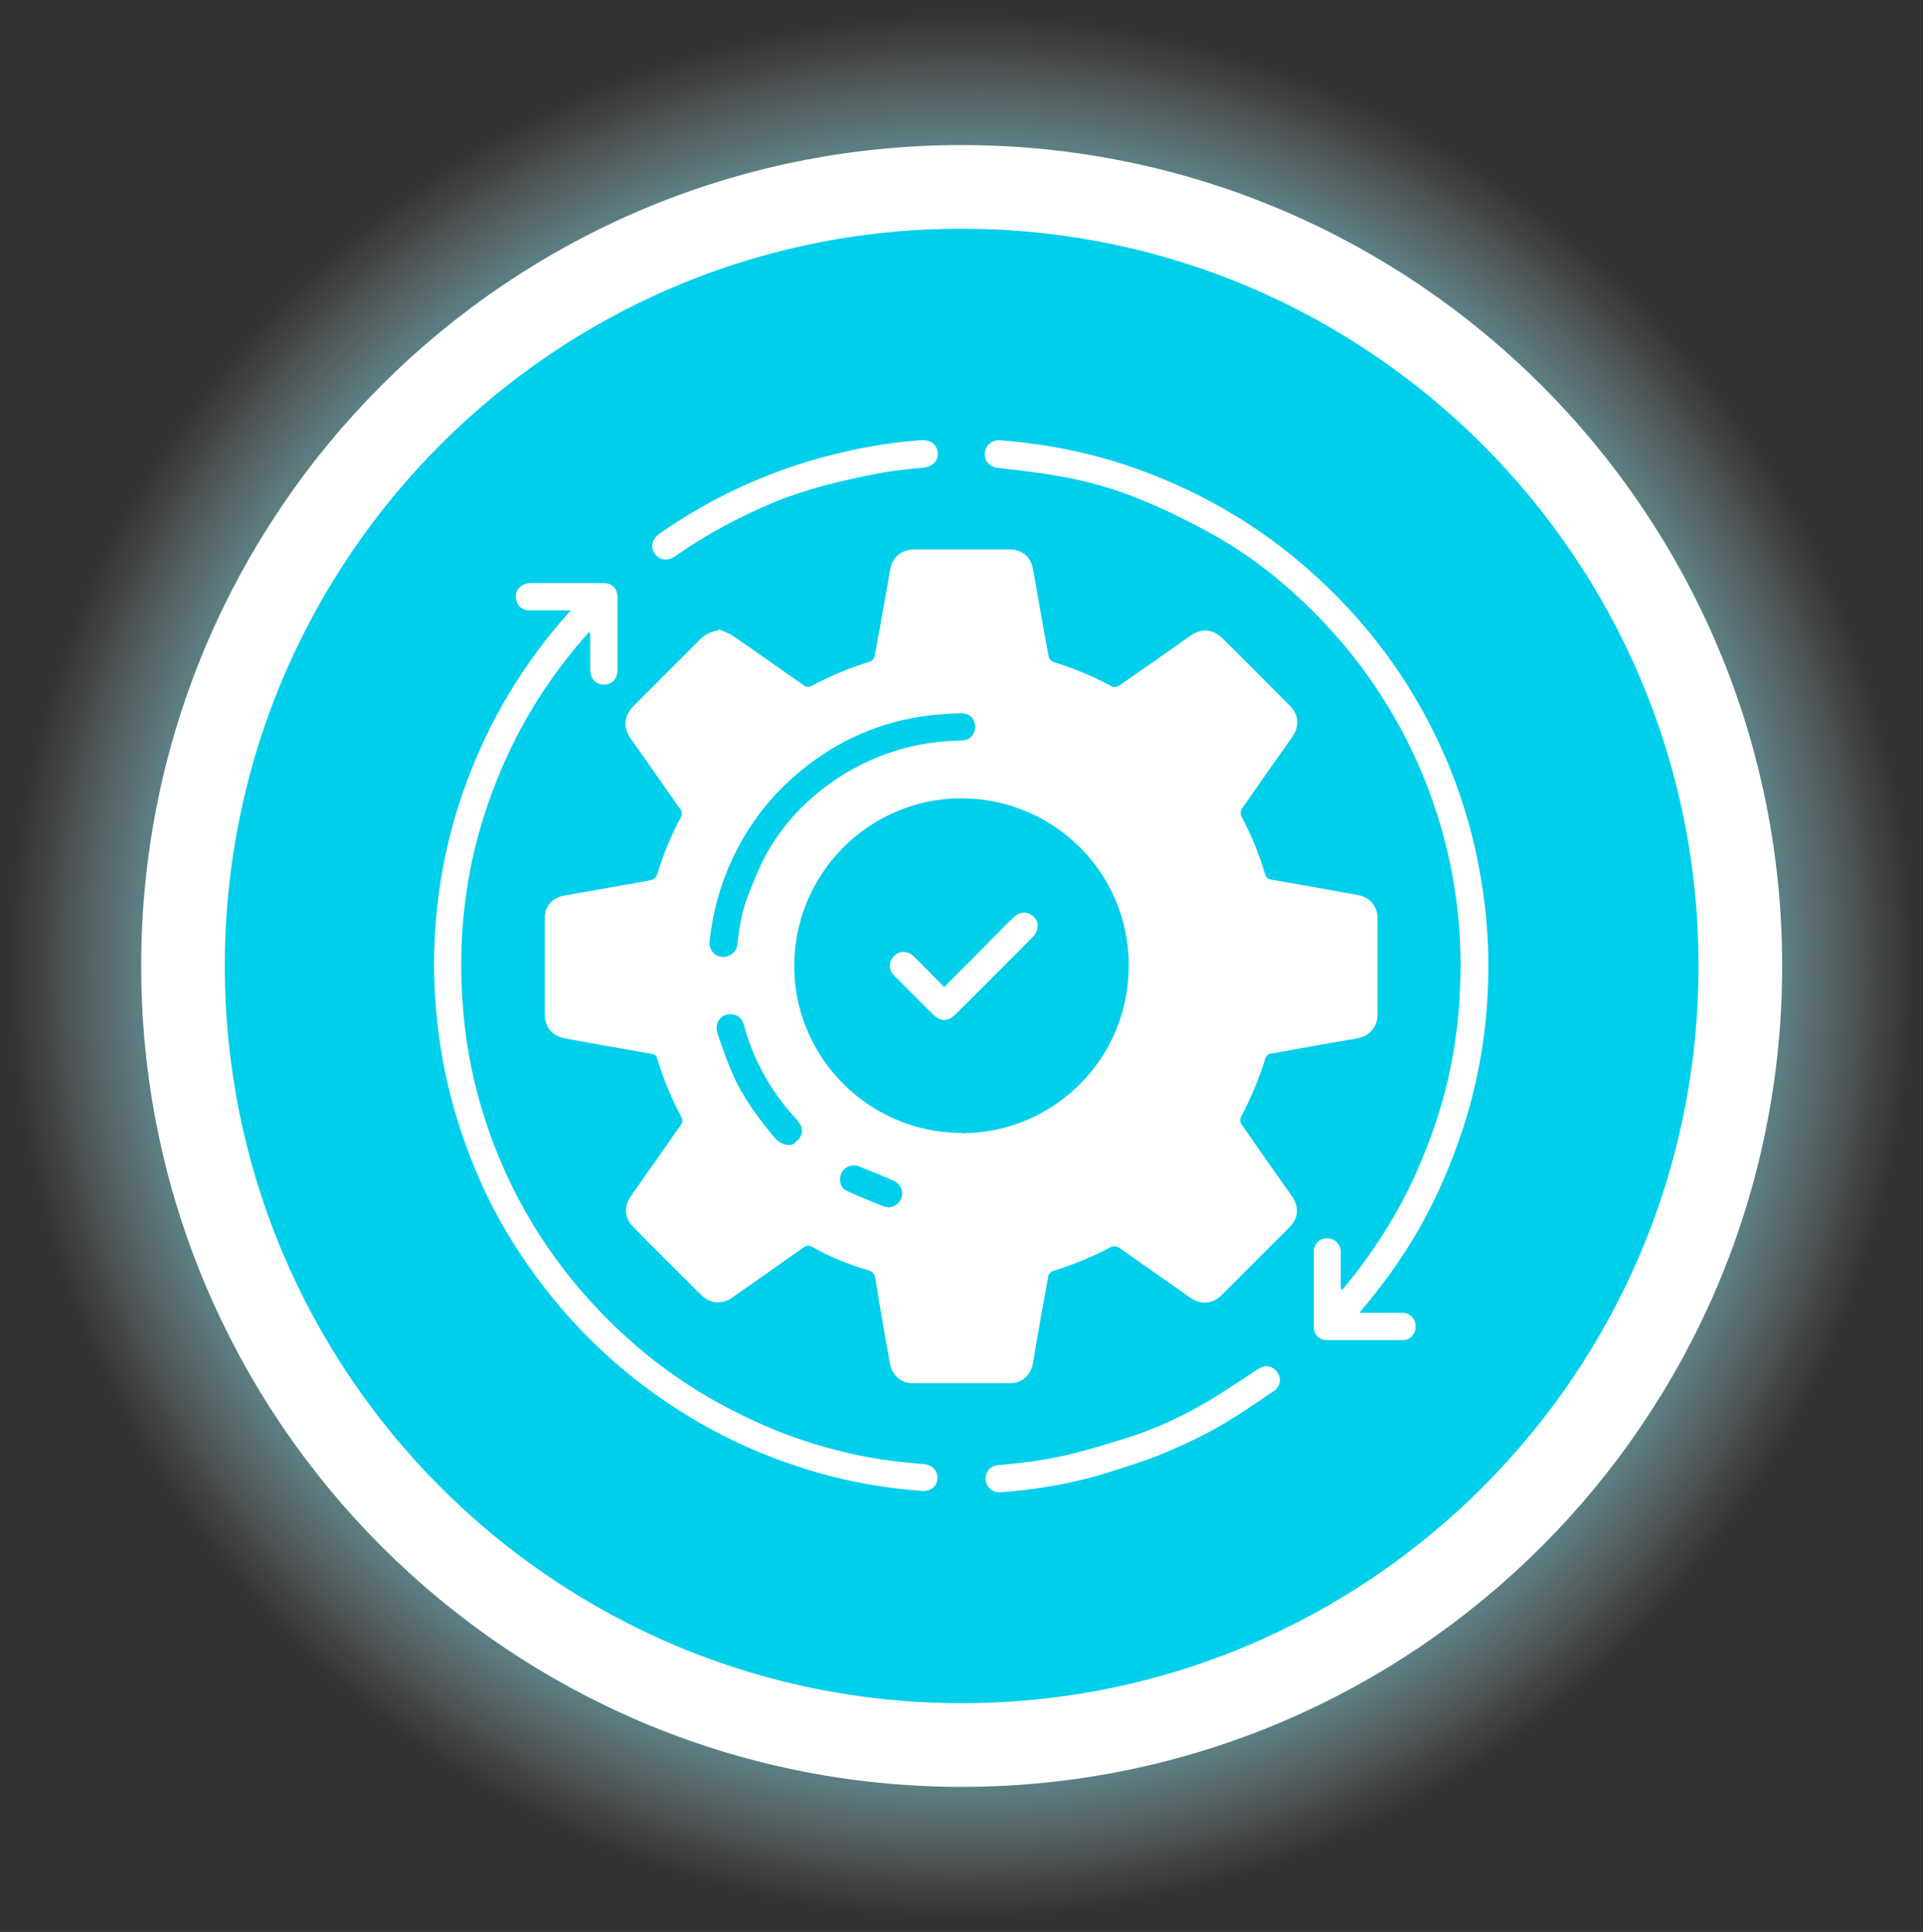
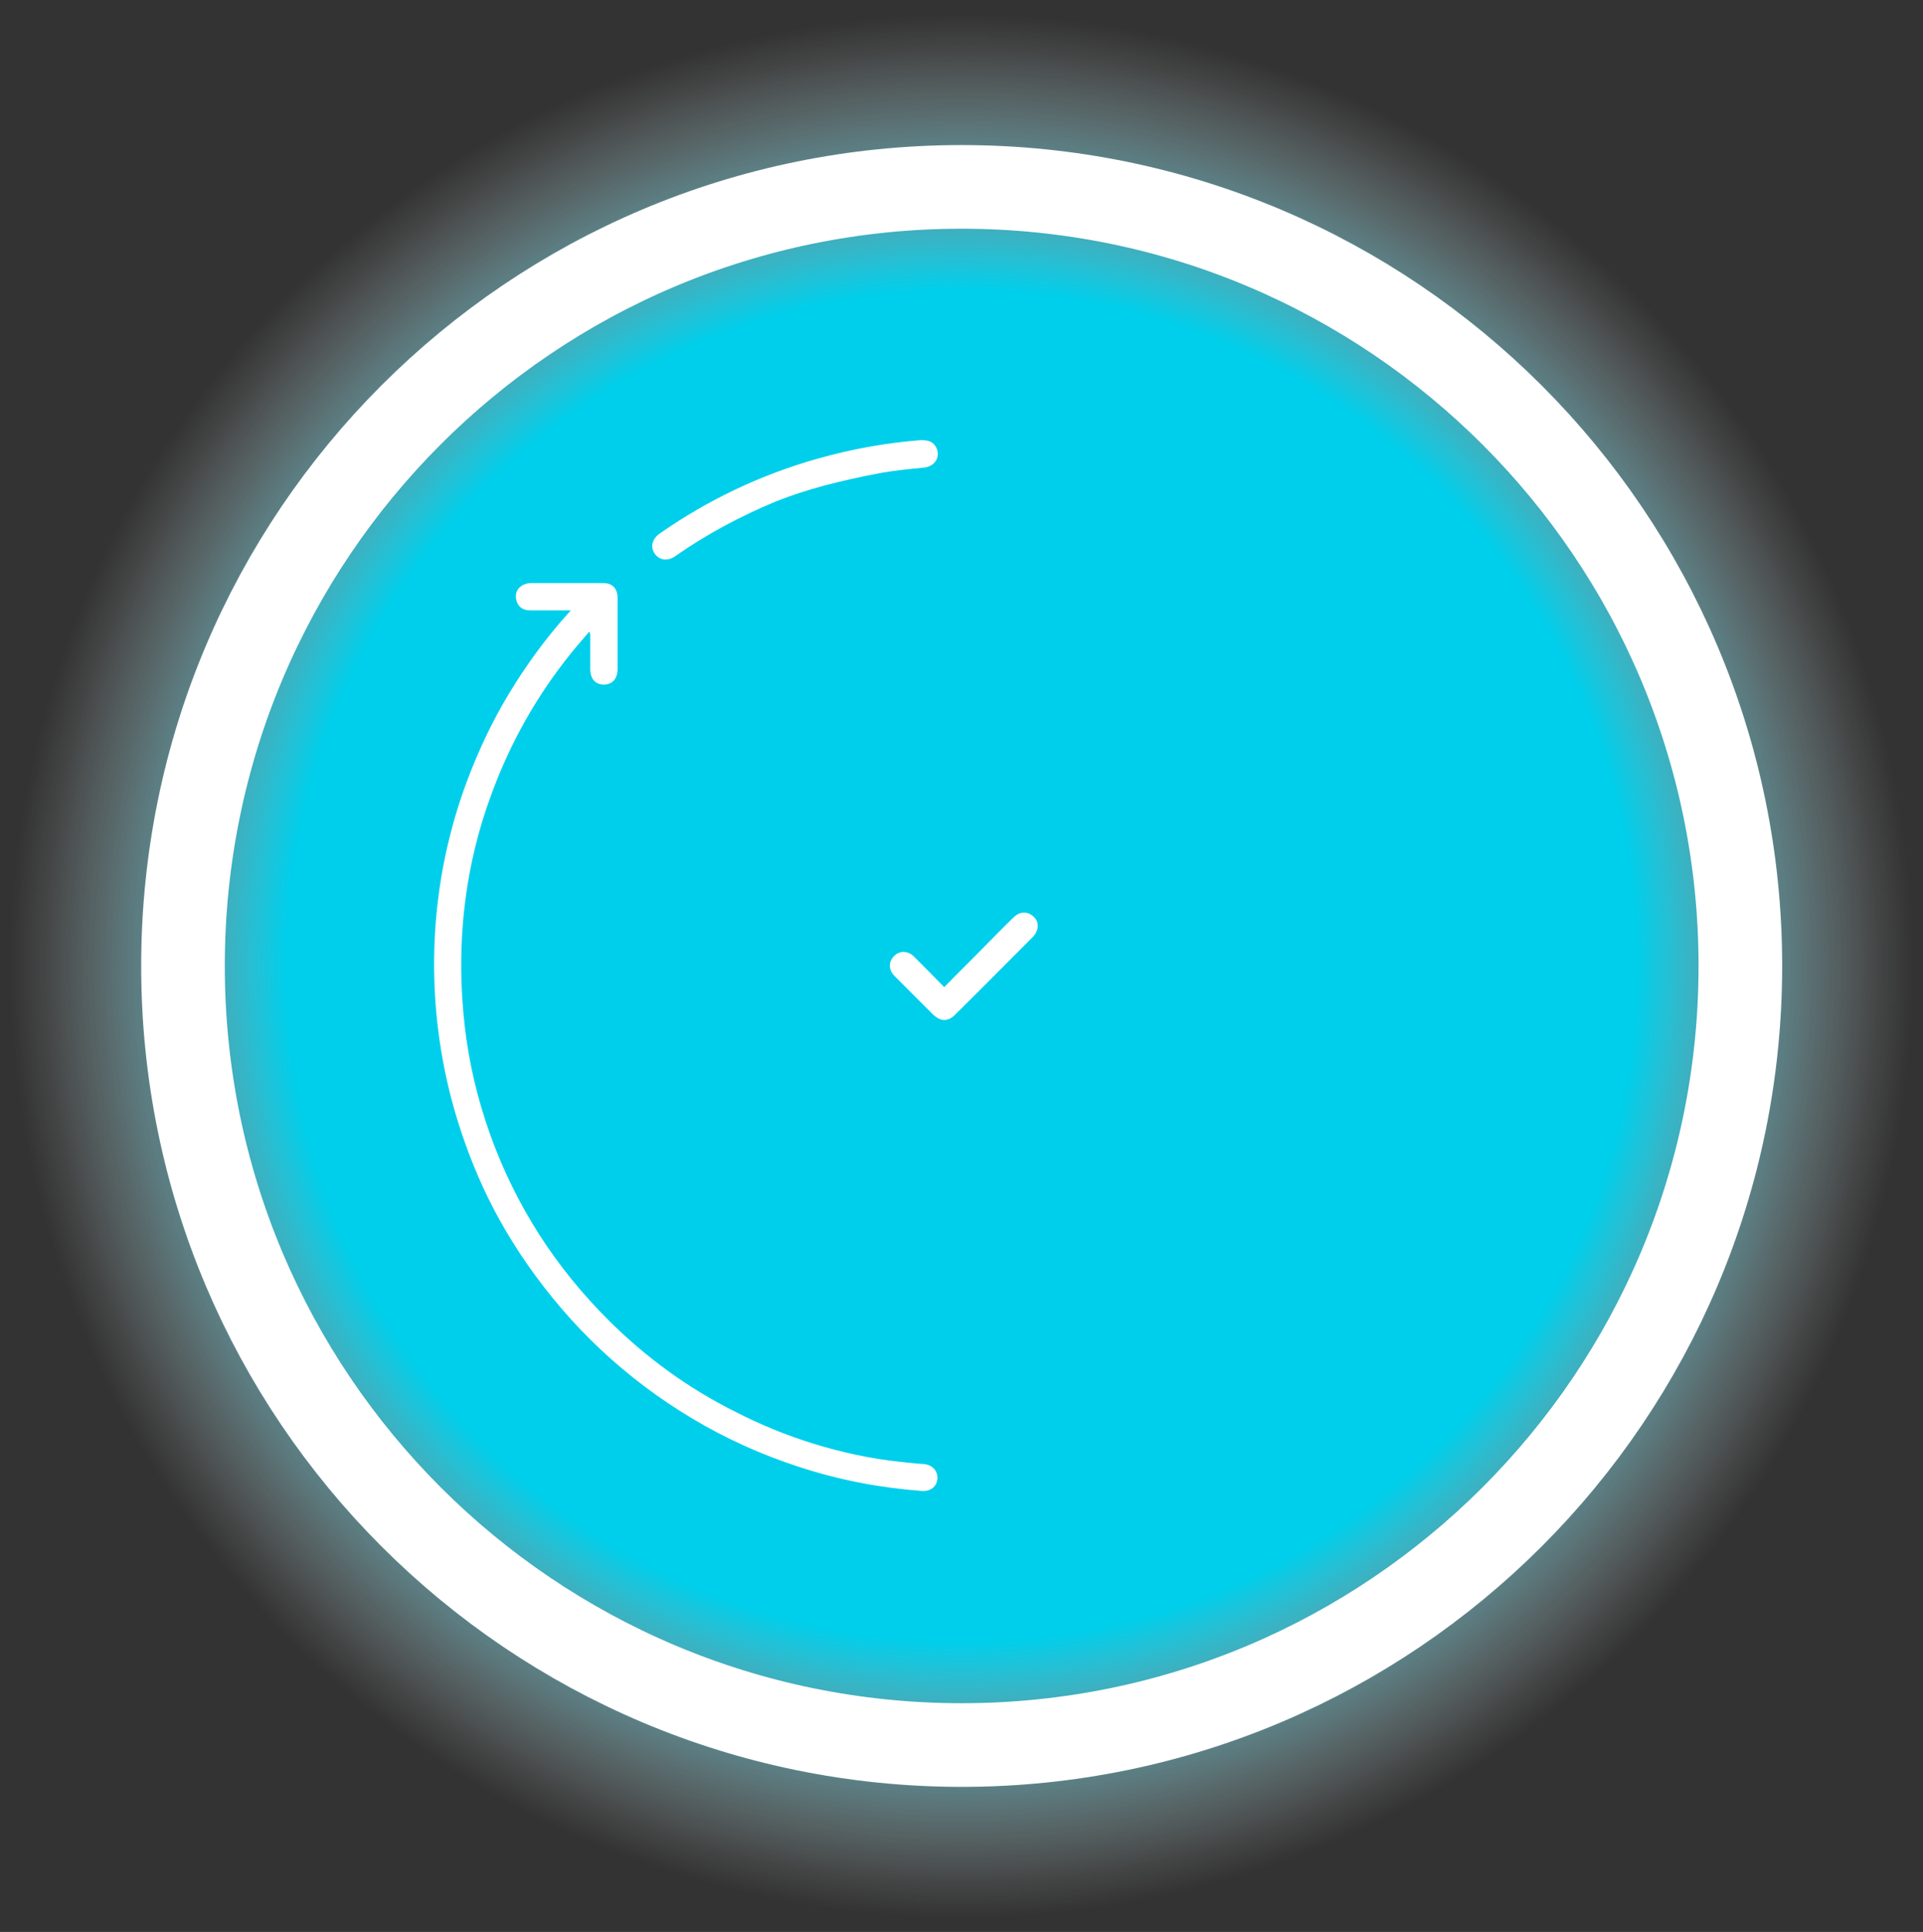
<svg xmlns="http://www.w3.org/2000/svg" id="a" viewBox="0 0 54.96 55.2">
  <rect x="0" y="0" width="54.96" height="55.2" fill="#333333" stroke="none" />
  <defs>
    <style>      .cls-1 {        fill: #00cfeb;      }      .cls-2 {        fill: #fff;      }      .cls-3 {        fill: none;        stroke: #fff;        stroke-width: 2.39px;      }      .cls-4 {        fill: url(#Naamloos_verloop_23);      }    </style>
    <radialGradient id="Naamloos_verloop_23" data-name="Naamloos verloop 23" cx="27.48" cy="27.6" fx="27.48" fy="27.6" r="29.25" gradientUnits="userSpaceOnUse">
      <stop offset=".66" stop-color="#00cfeb" />
      <stop offset=".75" stop-color="#63e1f2" stop-opacity=".61" />
      <stop offset=".84" stop-color="#b7f1f9" stop-opacity=".28" />
      <stop offset=".9" stop-color="#ebfbfd" stop-opacity=".08" />
      <stop offset=".93" stop-color="#fff" stop-opacity="0" />
    </radialGradient>
  </defs>
  <path class="cls-4" d="M27.47.28C12.41.28.16,12.53.16,27.6s12.25,27.32,27.32,27.32c15.06,0,27.32-12.26,27.32-27.32S42.54.28,27.47.28Z" />
  <g>
-     <path class="cls-1" d="M27.48,49.86c12.29,0,22.26-9.97,22.26-22.26S39.77,5.34,27.48,5.34,5.23,15.3,5.23,27.6s9.97,22.26,22.26,22.26" />
    <path class="cls-3" d="M27.48,49.86c12.29,0,22.26-9.97,22.26-22.26S39.77,5.34,27.48,5.34,5.23,15.3,5.23,27.6s9.97,22.26,22.26,22.26h-.01Z" />
  </g>
  <g>
-     <path class="cls-2" d="M20.54,17.98c.14.06.29.11.41.19.69.47,1.37.96,2.05,1.43.04.03.13.04.17.01.55-.29,1.11-.53,1.71-.71.05-.02.11-.1.12-.16.15-.82.3-1.64.44-2.46.06-.36.31-.57.68-.58.91,0,1.82,0,2.73,0,.38,0,.62.22.68.59.14.82.29,1.64.44,2.47.01.06.07.13.13.15.59.19,1.15.41,1.69.71.05.02.14.01.18-.02.68-.47,1.35-.94,2.03-1.42.34-.24.65-.22.95.07.64.63,1.27,1.27,1.91,1.91.26.26.29.59.07.9-.48.68-.96,1.36-1.44,2.05-.03.05-.04.15-.02.2.29.54.52,1.1.69,1.68.03.09.07.12.16.14.82.14,1.64.29,2.47.44.36.06.58.31.58.68,0,.91,0,1.82,0,2.73,0,.37-.22.62-.59.69-.83.14-1.65.29-2.48.44-.05,0-.11.06-.13.11-.18.59-.42,1.16-.71,1.71-.02.05-.02.14.02.19.47.68.95,1.36,1.43,2.04.23.32.21.65-.07.92-.64.64-1.28,1.28-1.92,1.92-.26.26-.59.29-.9.08-.68-.48-1.36-.96-2.05-1.44-.05-.03-.15-.04-.2-.02-.54.29-1.11.52-1.69.7-.05.02-.11.09-.12.14-.15.83-.3,1.66-.44,2.5-.06.32-.3.56-.63.56-.94,0-1.89,0-2.83,0-.31,0-.56-.23-.62-.54-.15-.81-.29-1.62-.42-2.44-.02-.14-.08-.21-.22-.25-.55-.16-1.08-.38-1.58-.66-.09-.05-.16-.05-.25.01-.68.48-1.36.96-2.05,1.44-.29.2-.62.17-.88-.08-.64-.64-1.29-1.28-1.93-1.93-.27-.27-.29-.6-.07-.91.48-.68.96-1.36,1.44-2.05.03-.04.03-.14,0-.18-.28-.53-.52-1.09-.69-1.67-.03-.09-.07-.14-.17-.15-.82-.14-1.64-.29-2.47-.44-.34-.06-.57-.3-.58-.65,0-.93,0-1.87,0-2.8,0-.33.22-.57.55-.63.68-.12,1.36-.24,2.04-.36.16-.03.31-.05.47-.09.05-.01.12-.07.14-.12.18-.59.41-1.15.7-1.69.02-.04.02-.13,0-.17-.48-.69-.96-1.37-1.44-2.05-.23-.33-.2-.65.08-.94.63-.63,1.26-1.26,1.89-1.89.14-.14.3-.23.53-.27ZM27.48,32.38c2.65,0,4.79-2.15,4.78-4.8,0-2.66-2.16-4.77-4.79-4.77-2.62,0-4.81,2.16-4.77,4.87.04,2.57,2.16,4.69,4.78,4.69ZM27.87,20.77c0-.24-.17-.41-.44-.39-.31.01-.62.03-.93.07-1.33.17-2.52.69-3.56,1.53-.88.71-1.56,1.58-2.03,2.61-.34.73-.54,1.5-.63,2.3-.03.23.13.43.35.45.21.02.41-.13.44-.33.06-.51.14-1.02.34-1.5.14-.34.27-.69.44-1.01.44-.83,1.05-1.51,1.81-2.07.61-.45,1.28-.78,2-1,.59-.18,1.2-.26,1.81-.27.24,0,.4-.17.4-.4ZM20.87,28.98c-.28,0-.46.26-.36.56.13.39.27.78.43,1.15.3.68.74,1.27,1.21,1.83.14.17.4.25.53.16.23-.16.34-.38.13-.64-.1-.13-.22-.24-.32-.37-.57-.7-.98-1.48-1.22-2.35-.06-.23-.2-.35-.4-.34ZM25.37,34.5c.21,0,.37-.14.41-.34.03-.17-.07-.35-.25-.43-.32-.14-.65-.27-.97-.4-.19-.08-.41,0-.5.17-.1.18-.05.44.13.52.36.17.73.31,1.09.46.03.01.07.01.09.01Z" />
    <path class="cls-2" d="M16.34,17.44c-.42,0-.8,0-1.19,0-.19,0-.33-.09-.38-.25-.06-.17-.02-.34.12-.44.07-.05.18-.09.27-.09.69,0,1.38,0,2.08,0,.27,0,.41.16.41.43,0,.68,0,1.36,0,2.03,0,.27-.15.44-.39.44-.24,0-.39-.16-.39-.44,0-.32,0-.64,0-.96,0-.03,0-.06-.03-.11-.17.2-.34.39-.5.59-.99,1.22-1.75,2.57-2.29,4.04-.19.51-.35,1.03-.48,1.57-.4,1.67-.48,3.35-.29,5.05.12,1.07.37,2.11.73,3.12.73,2.03,1.87,3.8,3.4,5.32,1.06,1.05,2.25,1.92,3.59,2.59.72.37,1.47.68,2.25.92.81.25,1.64.43,2.49.52.22.02.43.05.65.06.26.02.42.2.4.43-.02.22-.2.36-.45.34-1.19-.09-2.35-.31-3.48-.68-1.09-.35-2.13-.82-3.11-1.41-1.88-1.13-3.44-2.6-4.69-4.4-.56-.81-1.04-1.66-1.42-2.56-.32-.75-.58-1.52-.78-2.31-.33-1.33-.48-2.67-.45-4.04.04-1.65.34-3.26.91-4.81.33-.89.73-1.75,1.22-2.56.5-.83,1.07-1.61,1.72-2.33.02-.02.04-.04.08-.09Z" />
-     <path class="cls-2" d="M38.85,37.51c.1,0,.18,0,.25,0,.33,0,.66,0,.99,0,.21,0,.37.18.37.39,0,.21-.15.39-.37.39-.72,0-1.44,0-2.17,0-.22,0-.37-.15-.37-.38,0-.72,0-1.43,0-2.15,0-.22.17-.38.37-.38.21,0,.39.15.4.38,0,.32,0,.63,0,.95,0,.05,0,.1.03.16.17-.21.34-.41.5-.63.6-.79,1.12-1.64,1.54-2.54.17-.38.34-.77.48-1.16.64-1.7.91-3.47.87-5.29-.02-1-.15-1.98-.38-2.95-.32-1.34-.82-2.61-1.51-3.81-.56-.97-1.22-1.87-1.99-2.68-.94-1-2-1.87-3.2-2.54-.65-.36-1.33-.7-2.02-.98-.81-.34-1.65-.57-2.52-.71-.53-.09-1.07-.15-1.6-.21-.24-.03-.4-.21-.37-.43.02-.23.21-.38.45-.36,1.35.11,2.66.37,3.93.83,1.99.72,3.75,1.79,5.29,3.25,1.23,1.16,2.24,2.49,3.02,3.99.64,1.23,1.1,2.52,1.38,3.88.24,1.17.35,2.36.31,3.55-.04,1.4-.27,2.77-.7,4.11-.36,1.11-.82,2.17-1.42,3.17-.43.72-.92,1.39-1.46,2.03-.03.04-.06.07-.11.14Z" />
-     <path class="cls-2" d="M28.59,42.64c-.23.01-.41-.15-.42-.37-.01-.21.13-.39.36-.41.75-.06,1.49-.16,2.22-.35.51-.13,1.02-.29,1.53-.45.76-.24,1.48-.58,2.17-.98.5-.29.98-.62,1.47-.94.13-.08.25-.14.4-.08.29.12.36.5.09.68-.52.36-1.04.71-1.59,1.03-.51.29-1.05.54-1.6.77-.48.2-.98.35-1.48.51-1.03.33-2.08.51-3.15.59Z" />
+     <path class="cls-2" d="M28.59,42.64Z" />
    <path class="cls-2" d="M26.27,12.58c.27-.02.42.05.5.23.11.26-.06.52-.36.55-.41.04-.82.08-1.22.15-.54.1-1.08.22-1.62.36-.48.13-.95.28-1.4.46-1.01.42-1.97.93-2.87,1.56-.21.15-.45.12-.58-.06-.14-.19-.09-.43.14-.59,1.38-.96,2.87-1.67,4.49-2.13,1.03-.29,1.95-.45,2.92-.53Z" />
    <path class="cls-2" d="M26.99,28.2c.41-.42.82-.82,1.22-1.23.25-.25.5-.51.75-.75.19-.19.41-.19.59-.02.16.15.14.4-.04.58-.74.74-1.47,1.48-2.21,2.21-.21.21-.42.2-.63,0-.37-.37-.74-.74-1.11-1.11-.17-.17-.17-.41,0-.57.15-.15.39-.15.56.02.29.29.58.58.88.89Z" />
  </g>
</svg>